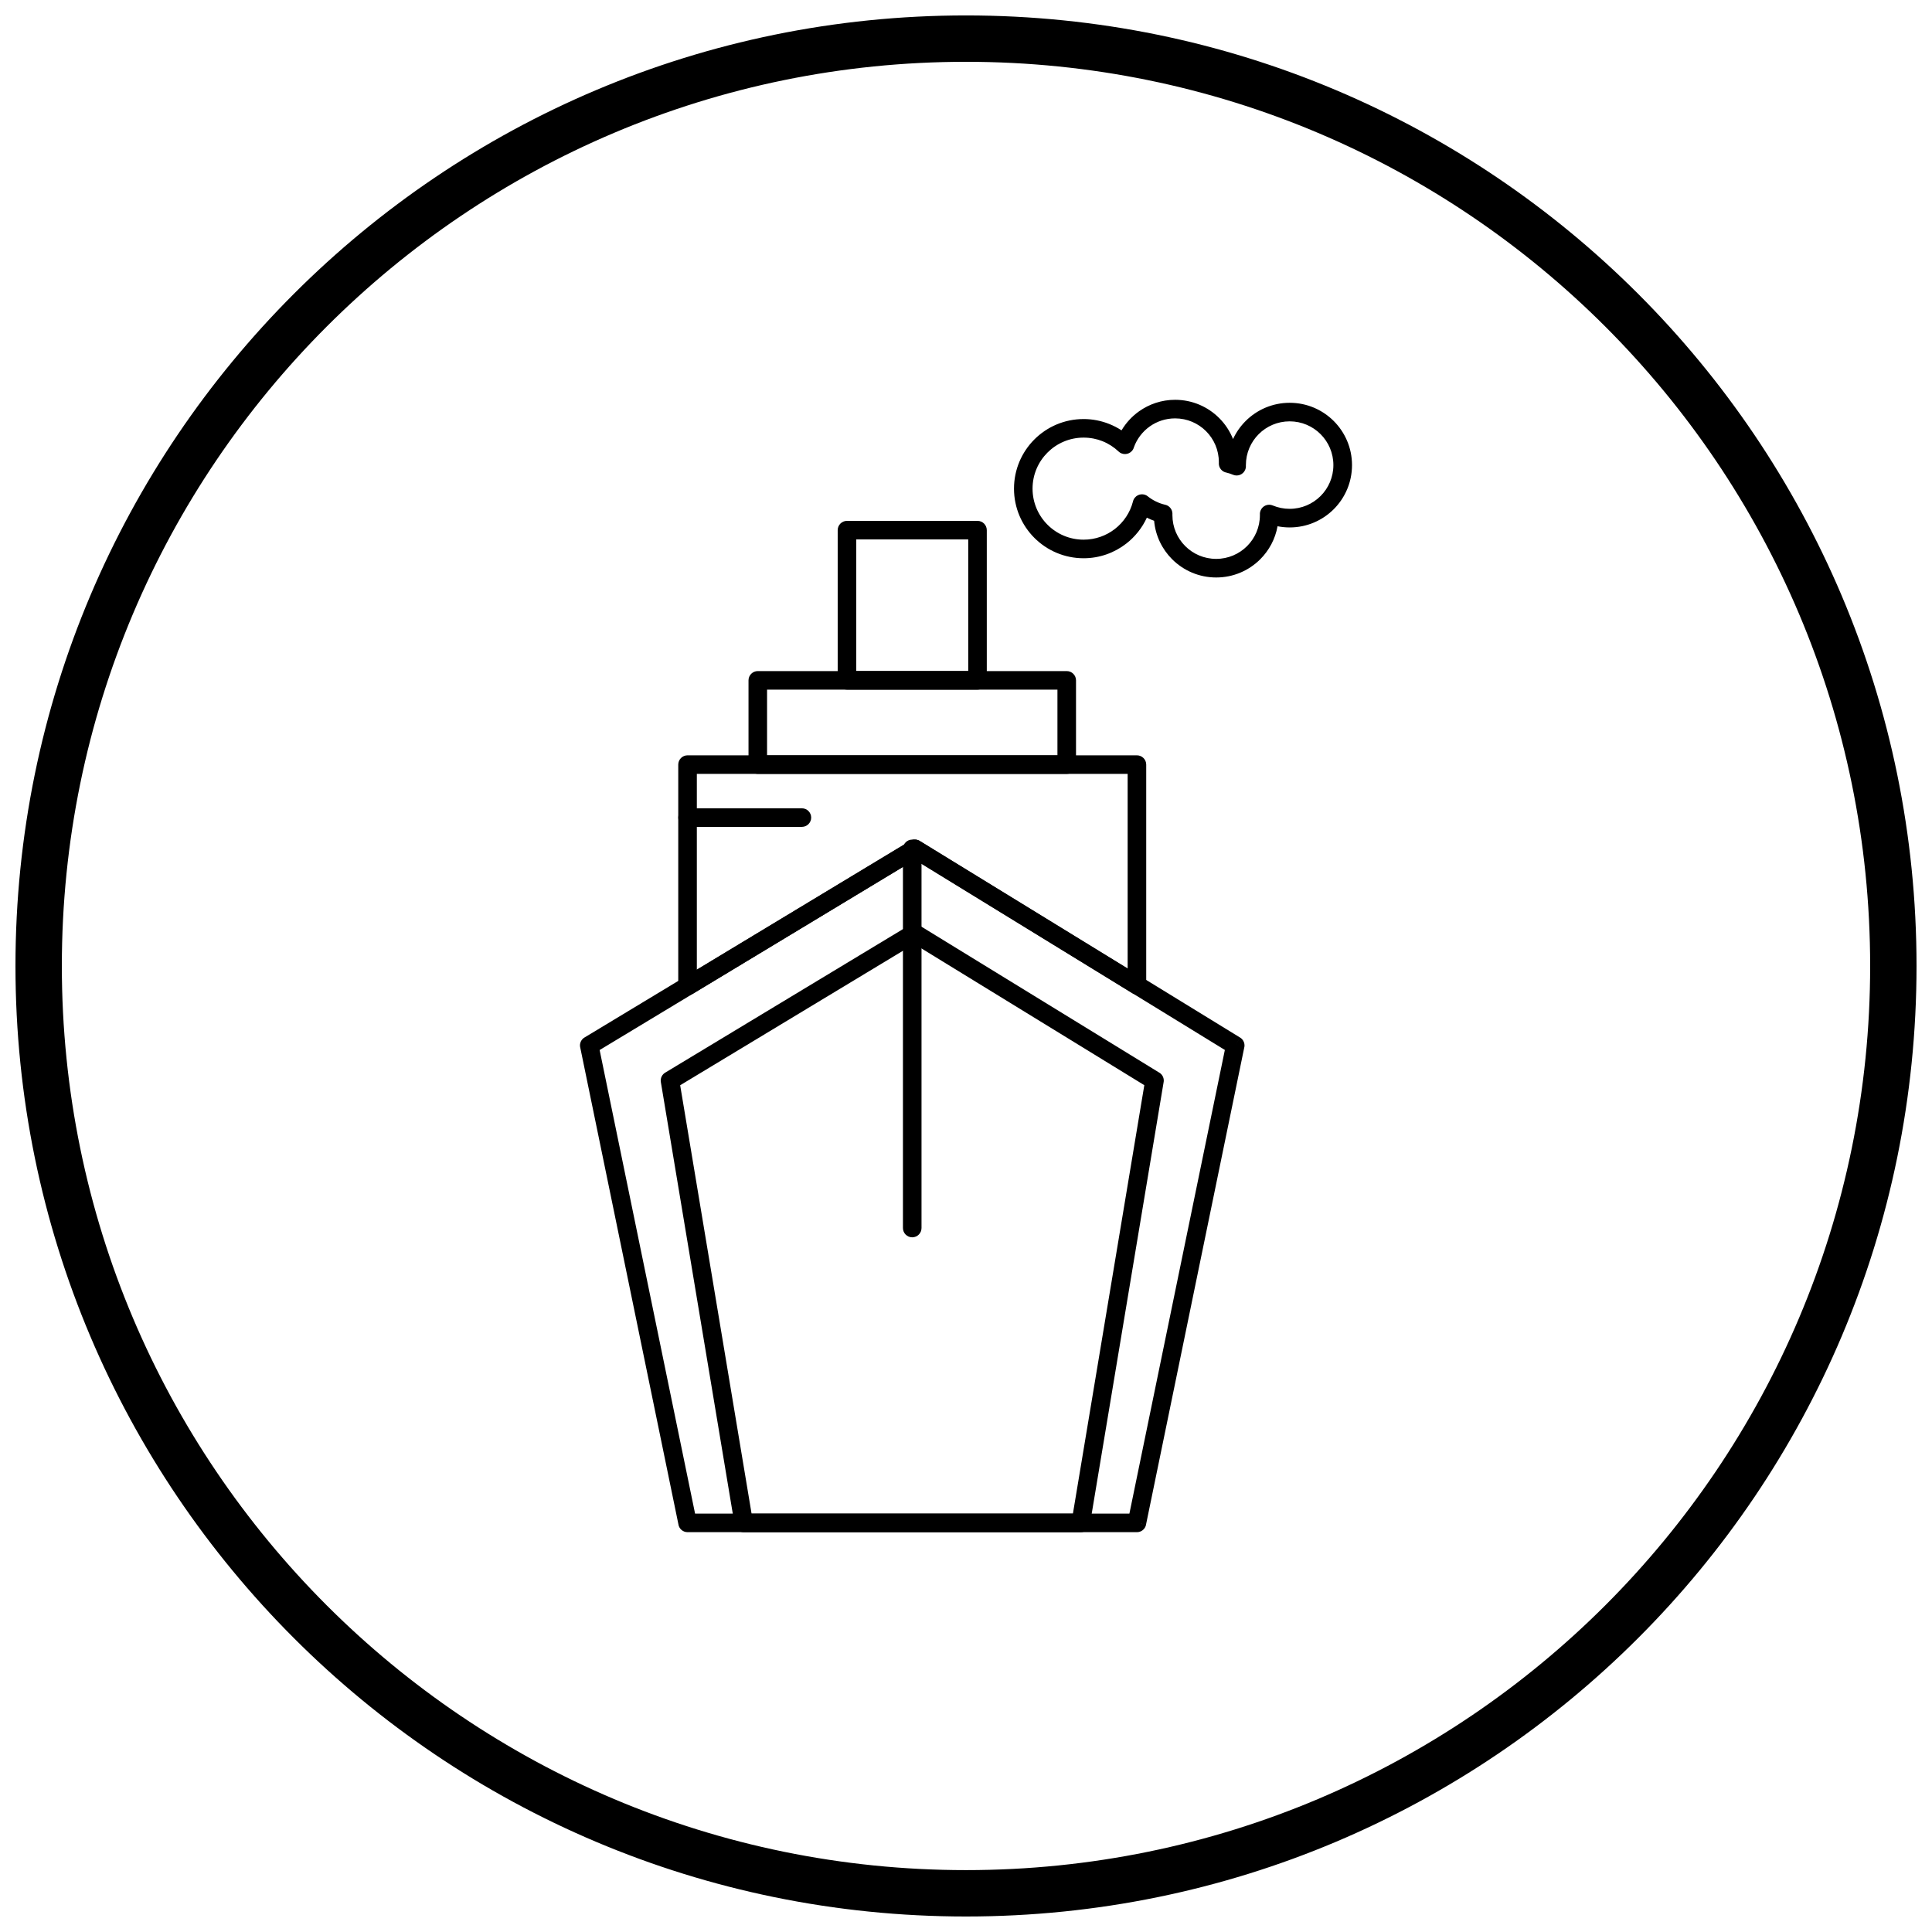
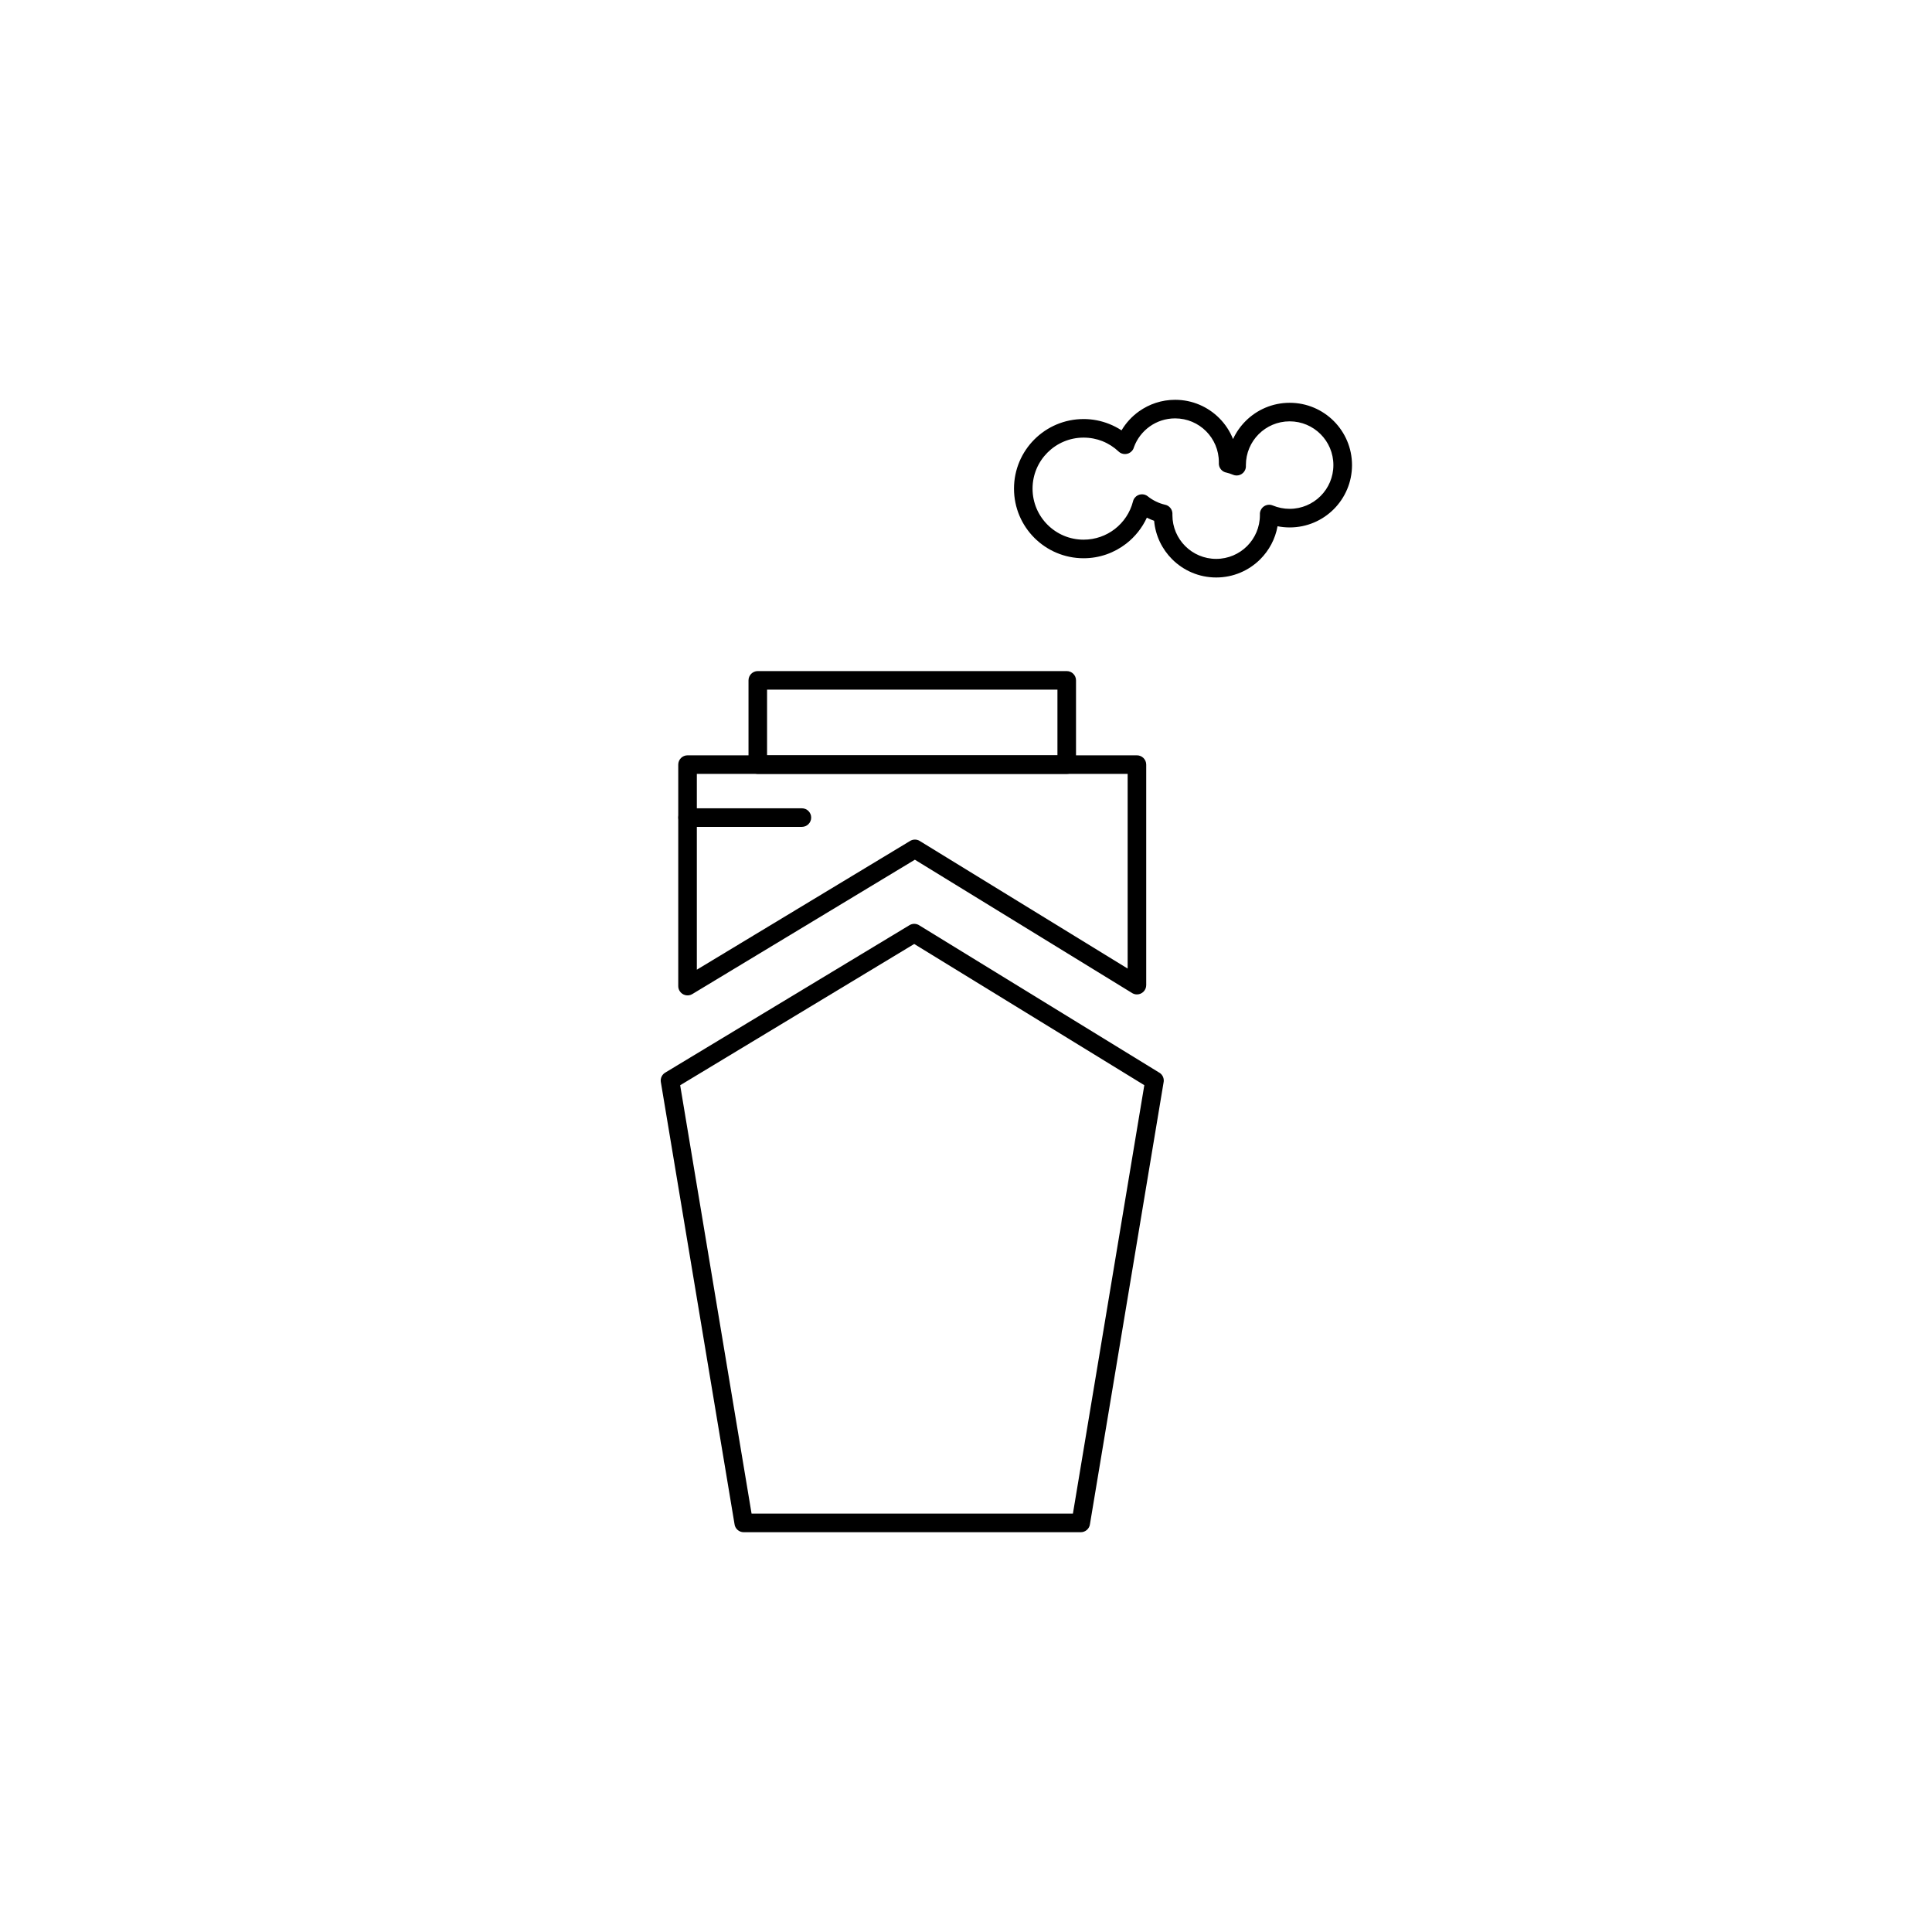
<svg xmlns="http://www.w3.org/2000/svg" width="800px" height="800px" version="1.1" viewBox="144 144 512 512">
  <defs>
    <clipPath id="a">
-       <path d="m148.09 148.09h503.81v503.81h-503.81z" />
+       <path d="m148.09 148.09h503.81v503.81z" />
    </clipPath>
  </defs>
-   <path d="m299 418.89 86.191-52.035v-0.004c0.867-0.523 1.93-0.449 2.707 0.105l84.73 52.004-1.277 2.094 1.285-2.098c0.969 0.594 1.379 1.754 1.074 2.793l-26.008 126.32-2.402-0.488 2.41 0.496c-0.242 1.172-1.277 1.977-2.43 1.965h-119.07c-1.258 0-2.297-0.945-2.441-2.164l-26.008-126.33h-0.008c-0.227-1.094 0.312-2.164 1.25-2.664zm87.453-47.055-83.543 50.434 25.293 122.86h115.1l25.297-122.88-82.148-50.418z" />
  <path d="m326.21 344.17h119.09c1.359 0 2.461 1.102 2.461 2.461v58.441c0 1.359-1.102 2.461-2.461 2.461-0.535 0-1.027-0.172-1.434-0.461l-57.414-35.238-58.973 35.602v0.004c-1.164 0.703-2.676 0.328-3.379-0.836-0.242-0.398-0.355-0.836-0.355-1.27v-58.703c0-1.359 1.102-2.461 2.461-2.461zm116.63 4.922h-114.17v51.887l56.41-34.055c0.773-0.523 1.816-0.582 2.668-0.059l-0.004 0.004 55.094 33.812v-51.594z" />
  <path d="m347.28 344.17h76.953v-17.41h-76.953zm79.414 4.922h-81.871c-1.359 0-2.461-1.102-2.461-2.461v-22.328c0-1.359 1.102-2.461 2.461-2.461h81.871c1.359 0 2.461 1.102 2.461 2.461v22.328c0 1.359-1.102 2.461-2.461 2.461z" />
  <path d="m356.51 363.13c1.359 0 2.461-1.102 2.461-2.461s-1.102-2.461-2.461-2.461h-30.301c-1.359 0-2.461 1.102-2.461 2.461s1.102 2.461 2.461 2.461z" />
  <path d="m320.4 428.19 64.613-39.004v-0.004c0.867-0.523 1.93-0.449 2.707 0.105l63.512 38.98-1.277 2.094 1.285-2.098c0.93 0.57 1.344 1.656 1.109 2.66l-19.512 117.07-2.422-0.402 2.426 0.406c-0.203 1.215-1.262 2.07-2.457 2.055h-89.289c-1.277 0-2.324-0.973-2.449-2.215l-19.512-117.07h-0.004c-0.18-1.07 0.363-2.094 1.27-2.578zm65.875-34.027-62.023 37.441 18.922 113.52h85.16l18.922-113.54z" />
-   <path d="m383.29 469.44c0 1.359 1.102 2.461 2.461 2.461s2.461-1.102 2.461-2.461v-100.48c0-1.359-1.102-2.461-2.461-2.461s-2.461 1.102-2.461 2.461z" />
-   <path d="m370.92 321.84h29.672v-34.887h-29.672zm32.129 4.922h-34.59c-1.359 0-2.461-1.102-2.461-2.461v-39.805c0-1.359 1.102-2.461 2.461-2.461h34.59c1.359 0 2.461 1.102 2.461 2.461v39.805c0 1.359-1.102 2.461-2.461 2.461z" />
  <path d="m431.16 255.05c2.383 0 4.68 0.465 6.801 1.309 1.148 0.457 2.238 1.023 3.258 1.688 1.18-1.988 2.762-3.703 4.633-5.035 2.707-1.926 6.008-3.059 9.566-3.059 4.562 0 8.691 1.848 11.68 4.836 1.574 1.574 2.832 3.465 3.672 5.57 0.824-1.789 1.957-3.402 3.332-4.777 2.988-2.988 7.117-4.836 11.68-4.836s8.691 1.848 11.68 4.836c2.988 2.988 4.836 7.117 4.836 11.68 0 4.559-1.848 8.691-4.836 11.68-2.988 2.988-7.117 4.836-11.68 4.836-1.098 0-2.176-0.109-3.219-0.316-0.605 3.383-2.246 6.41-4.578 8.742-2.988 2.988-7.117 4.836-11.68 4.836-4.559 0-8.691-1.848-11.68-4.836-2.66-2.66-4.418-6.223-4.769-10.188-0.555-0.199-1.094-0.426-1.617-0.68-0.102-0.051-0.207-0.102-0.309-0.152-1.246 2.711-3.137 5.074-5.473 6.887-3.125 2.426-7.043 3.871-11.293 3.871-5.094 0-9.703-2.066-13.043-5.402-3.336-3.336-5.402-7.949-5.402-13.043s2.066-9.703 5.402-13.043c3.336-3.336 7.949-5.402 13.043-5.402zm4.996 5.863c-1.527-0.605-3.215-0.941-4.996-0.941-3.734 0-7.117 1.516-9.562 3.961-2.445 2.445-3.961 5.828-3.961 9.562 0 3.734 1.516 7.117 3.961 9.562 2.445 2.445 5.828 3.961 9.562 3.961 3.129 0 6.008-1.059 8.293-2.832 2.316-1.797 4.031-4.336 4.793-7.269 0.078-0.355 0.238-0.699 0.48-1 0.848-1.062 2.394-1.234 3.457-0.387l-0.008 0.008c0.66 0.527 1.391 0.988 2.191 1.375 0.723 0.352 1.488 0.629 2.285 0.82 1.184 0.195 2.078 1.234 2.059 2.473h-0.008c0.004 0.051 0.004 0.102 0.004 0.152h-0.008c0.004 0.055 0.004 0.105 0.004 0.16 0 3.203 1.297 6.102 3.394 8.199 2.098 2.098 4.996 3.394 8.199 3.394s6.102-1.297 8.199-3.394 3.394-4.996 3.394-8.199h0.004c-0.004-0.035-0.004-0.07-0.004-0.109h0.004c-0.027-0.375 0.027-0.766 0.184-1.137 0.523-1.254 1.965-1.844 3.219-1.32v0.004c0.688 0.285 1.418 0.512 2.184 0.664 0.738 0.148 1.504 0.227 2.289 0.227 3.203 0 6.102-1.297 8.199-3.394 2.098-2.098 3.394-4.996 3.394-8.199s-1.297-6.102-3.394-8.199c-2.098-2.098-4.996-3.394-8.199-3.394-3.203 0-6.102 1.297-8.199 3.394-2.098 2.098-3.394 4.996-3.394 8.199h-0.004c0 0.035 0.004 0.066 0.004 0.102h-0.004c0.031 0.379-0.027 0.77-0.184 1.145-0.523 1.254-1.965 1.844-3.219 1.32v-0.004c-0.324-0.137-0.629-0.25-0.914-0.34-0.25-0.082-0.516-0.156-0.797-0.223-1.188-0.195-2.078-1.238-2.055-2.473h0.008c-0.004-0.047-0.004-0.098-0.004-0.148h0.008c-0.004-0.055-0.004-0.109-0.004-0.164 0-3.203-1.297-6.102-3.394-8.199s-4.996-3.394-8.199-3.394c-2.512 0-4.832 0.793-6.719 2.137-1.898 1.352-3.371 3.254-4.18 5.465-0.098 0.395-0.297 0.77-0.598 1.086-0.934 0.988-2.488 1.031-3.477 0.102l0.004-0.004c-1.242-1.172-2.695-2.109-4.289-2.742z" />
  <g clip-path="url(#a)">
-     <path d="m400 148.09c69.562 0 132.54 28.195 178.12 73.781 45.586 45.586 73.781 108.56 73.781 178.12s-28.195 132.54-73.781 178.12c-45.586 45.586-108.56 73.781-178.12 73.781s-132.54-28.195-178.12-73.781c-45.586-45.586-73.781-108.56-73.781-178.12s28.195-132.54 73.781-178.12c45.586-45.586 108.56-73.781 178.12-73.781zm169.43 82.469c-43.363-43.363-103.27-70.18-169.43-70.18s-126.07 26.82-169.43 70.18c-43.363 43.363-70.18 103.27-70.18 169.43 0 66.168 26.82 126.07 70.18 169.43 43.363 43.363 103.27 70.18 169.43 70.18s126.07-26.82 169.43-70.18c43.363-43.363 70.18-103.27 70.18-169.43 0-66.168-26.82-126.07-70.18-169.43z" />
-   </g>
+     </g>
</svg>